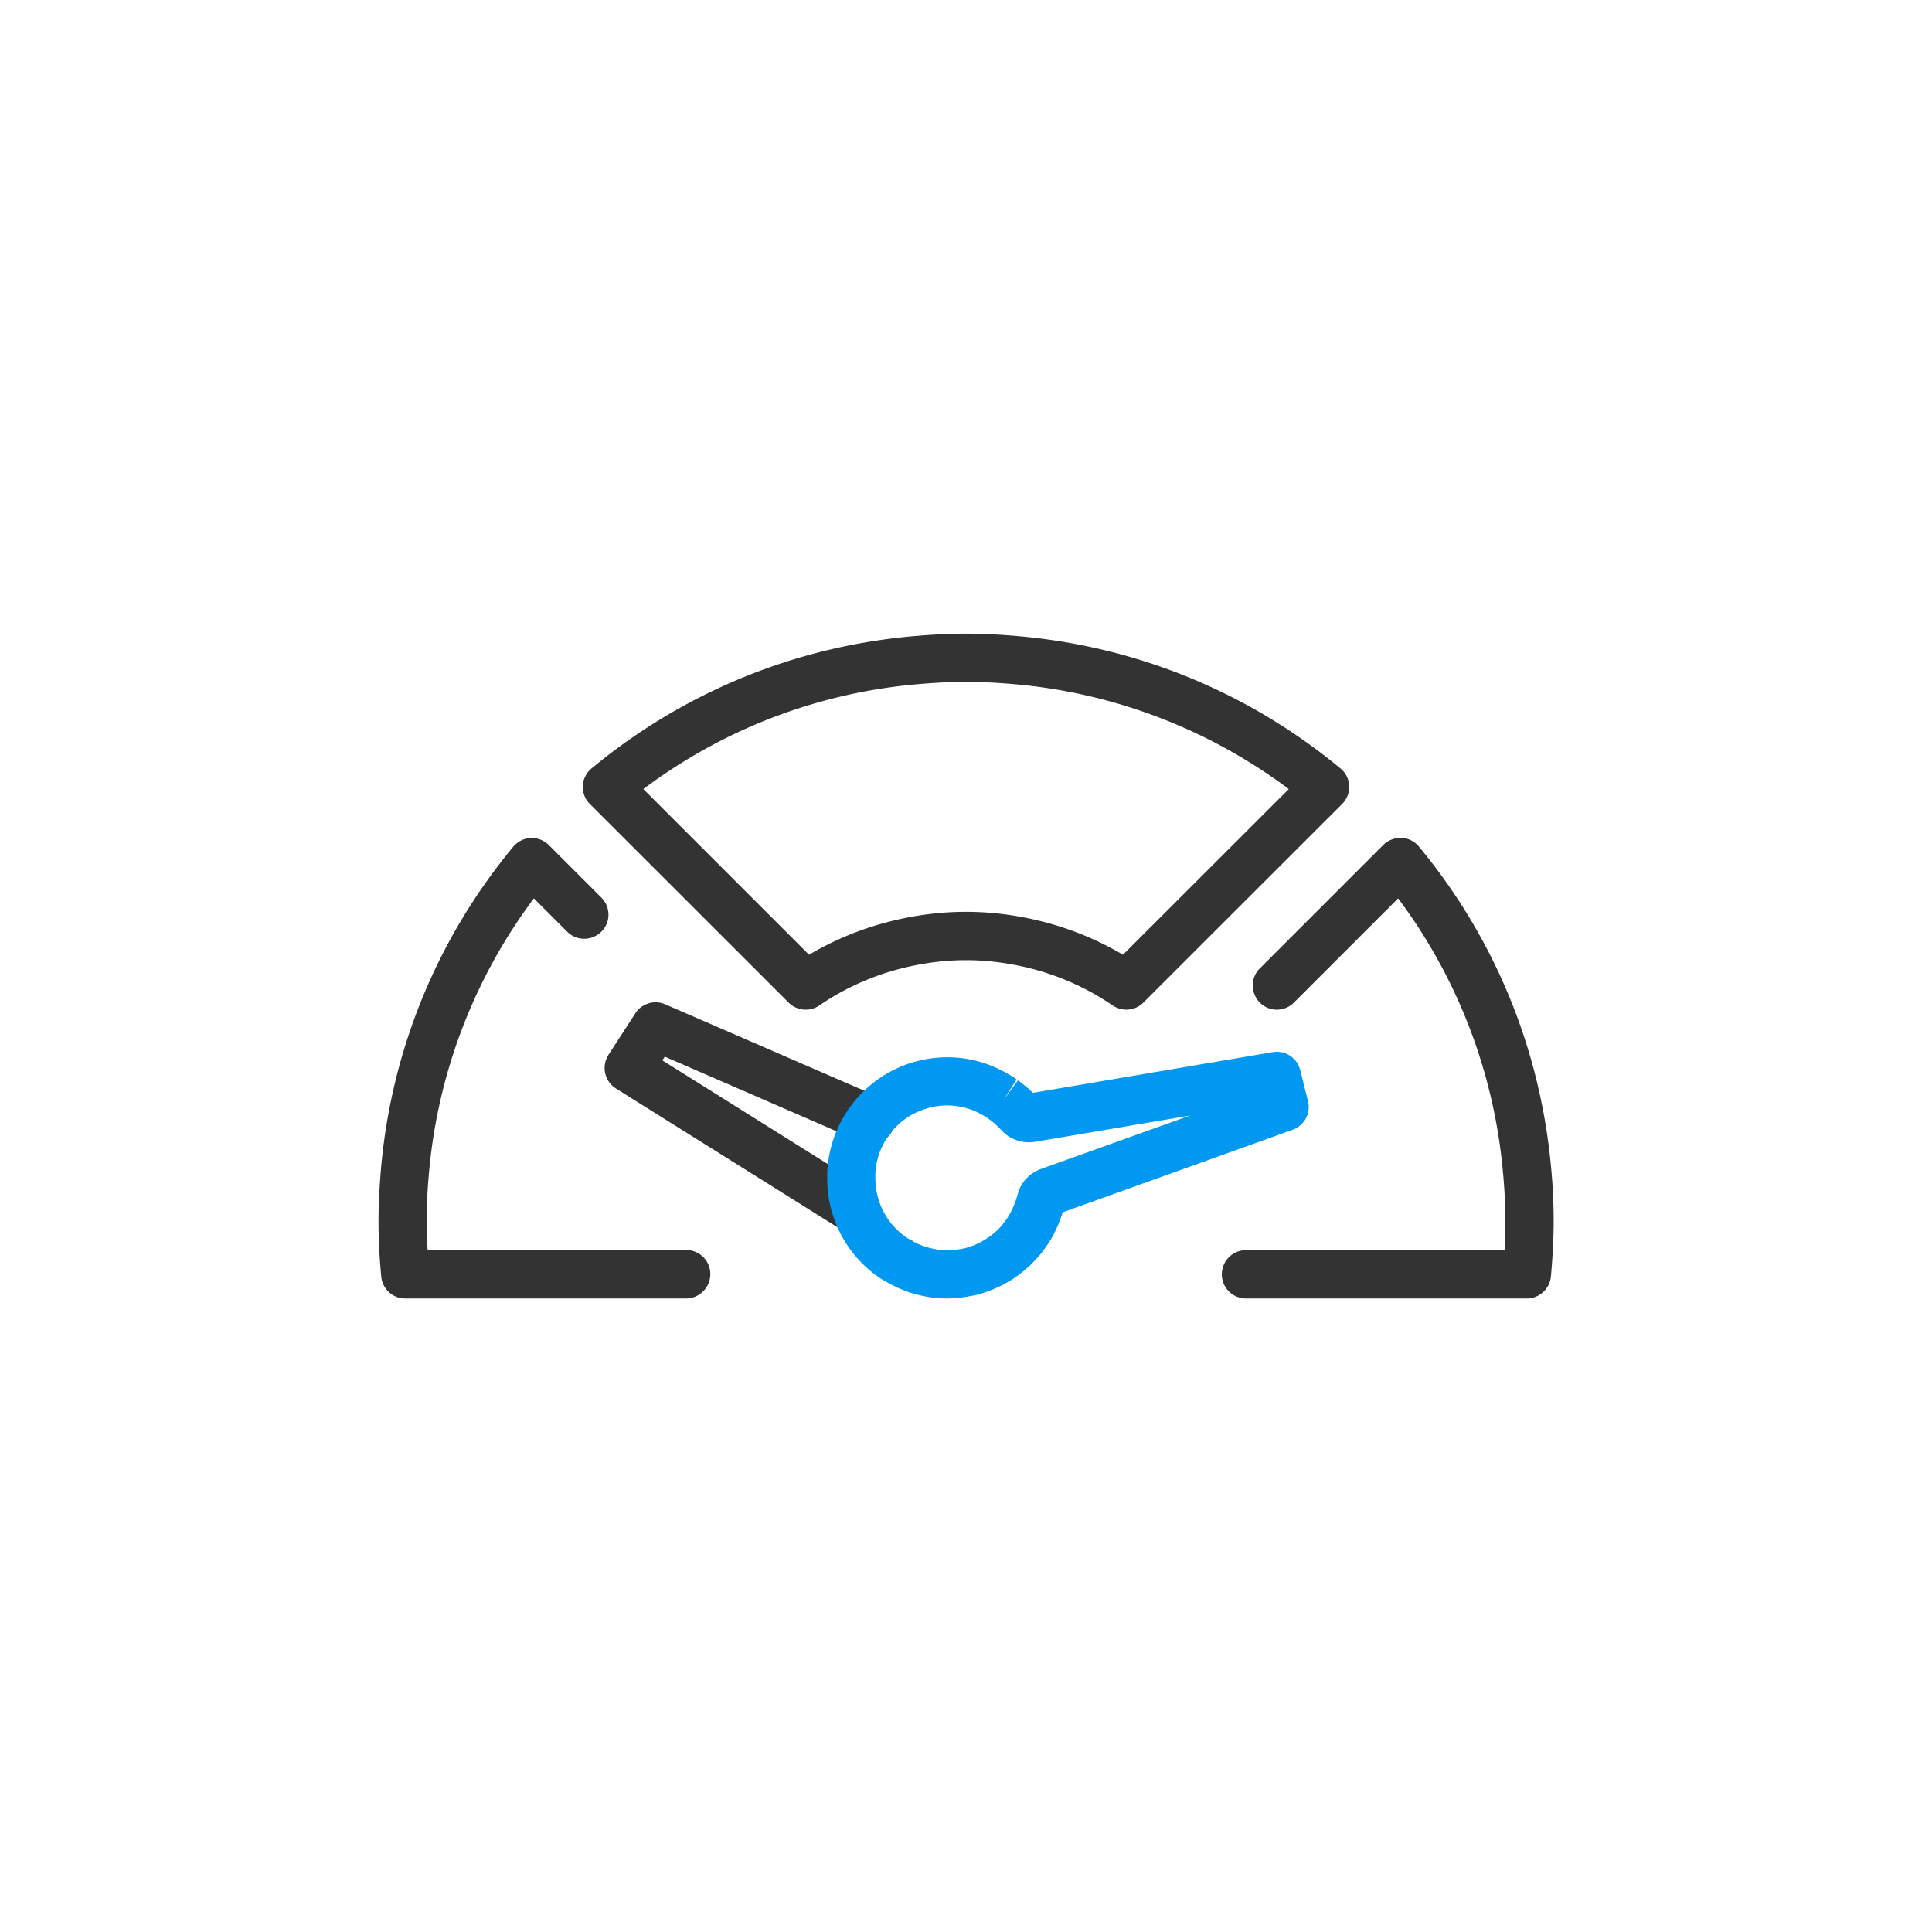
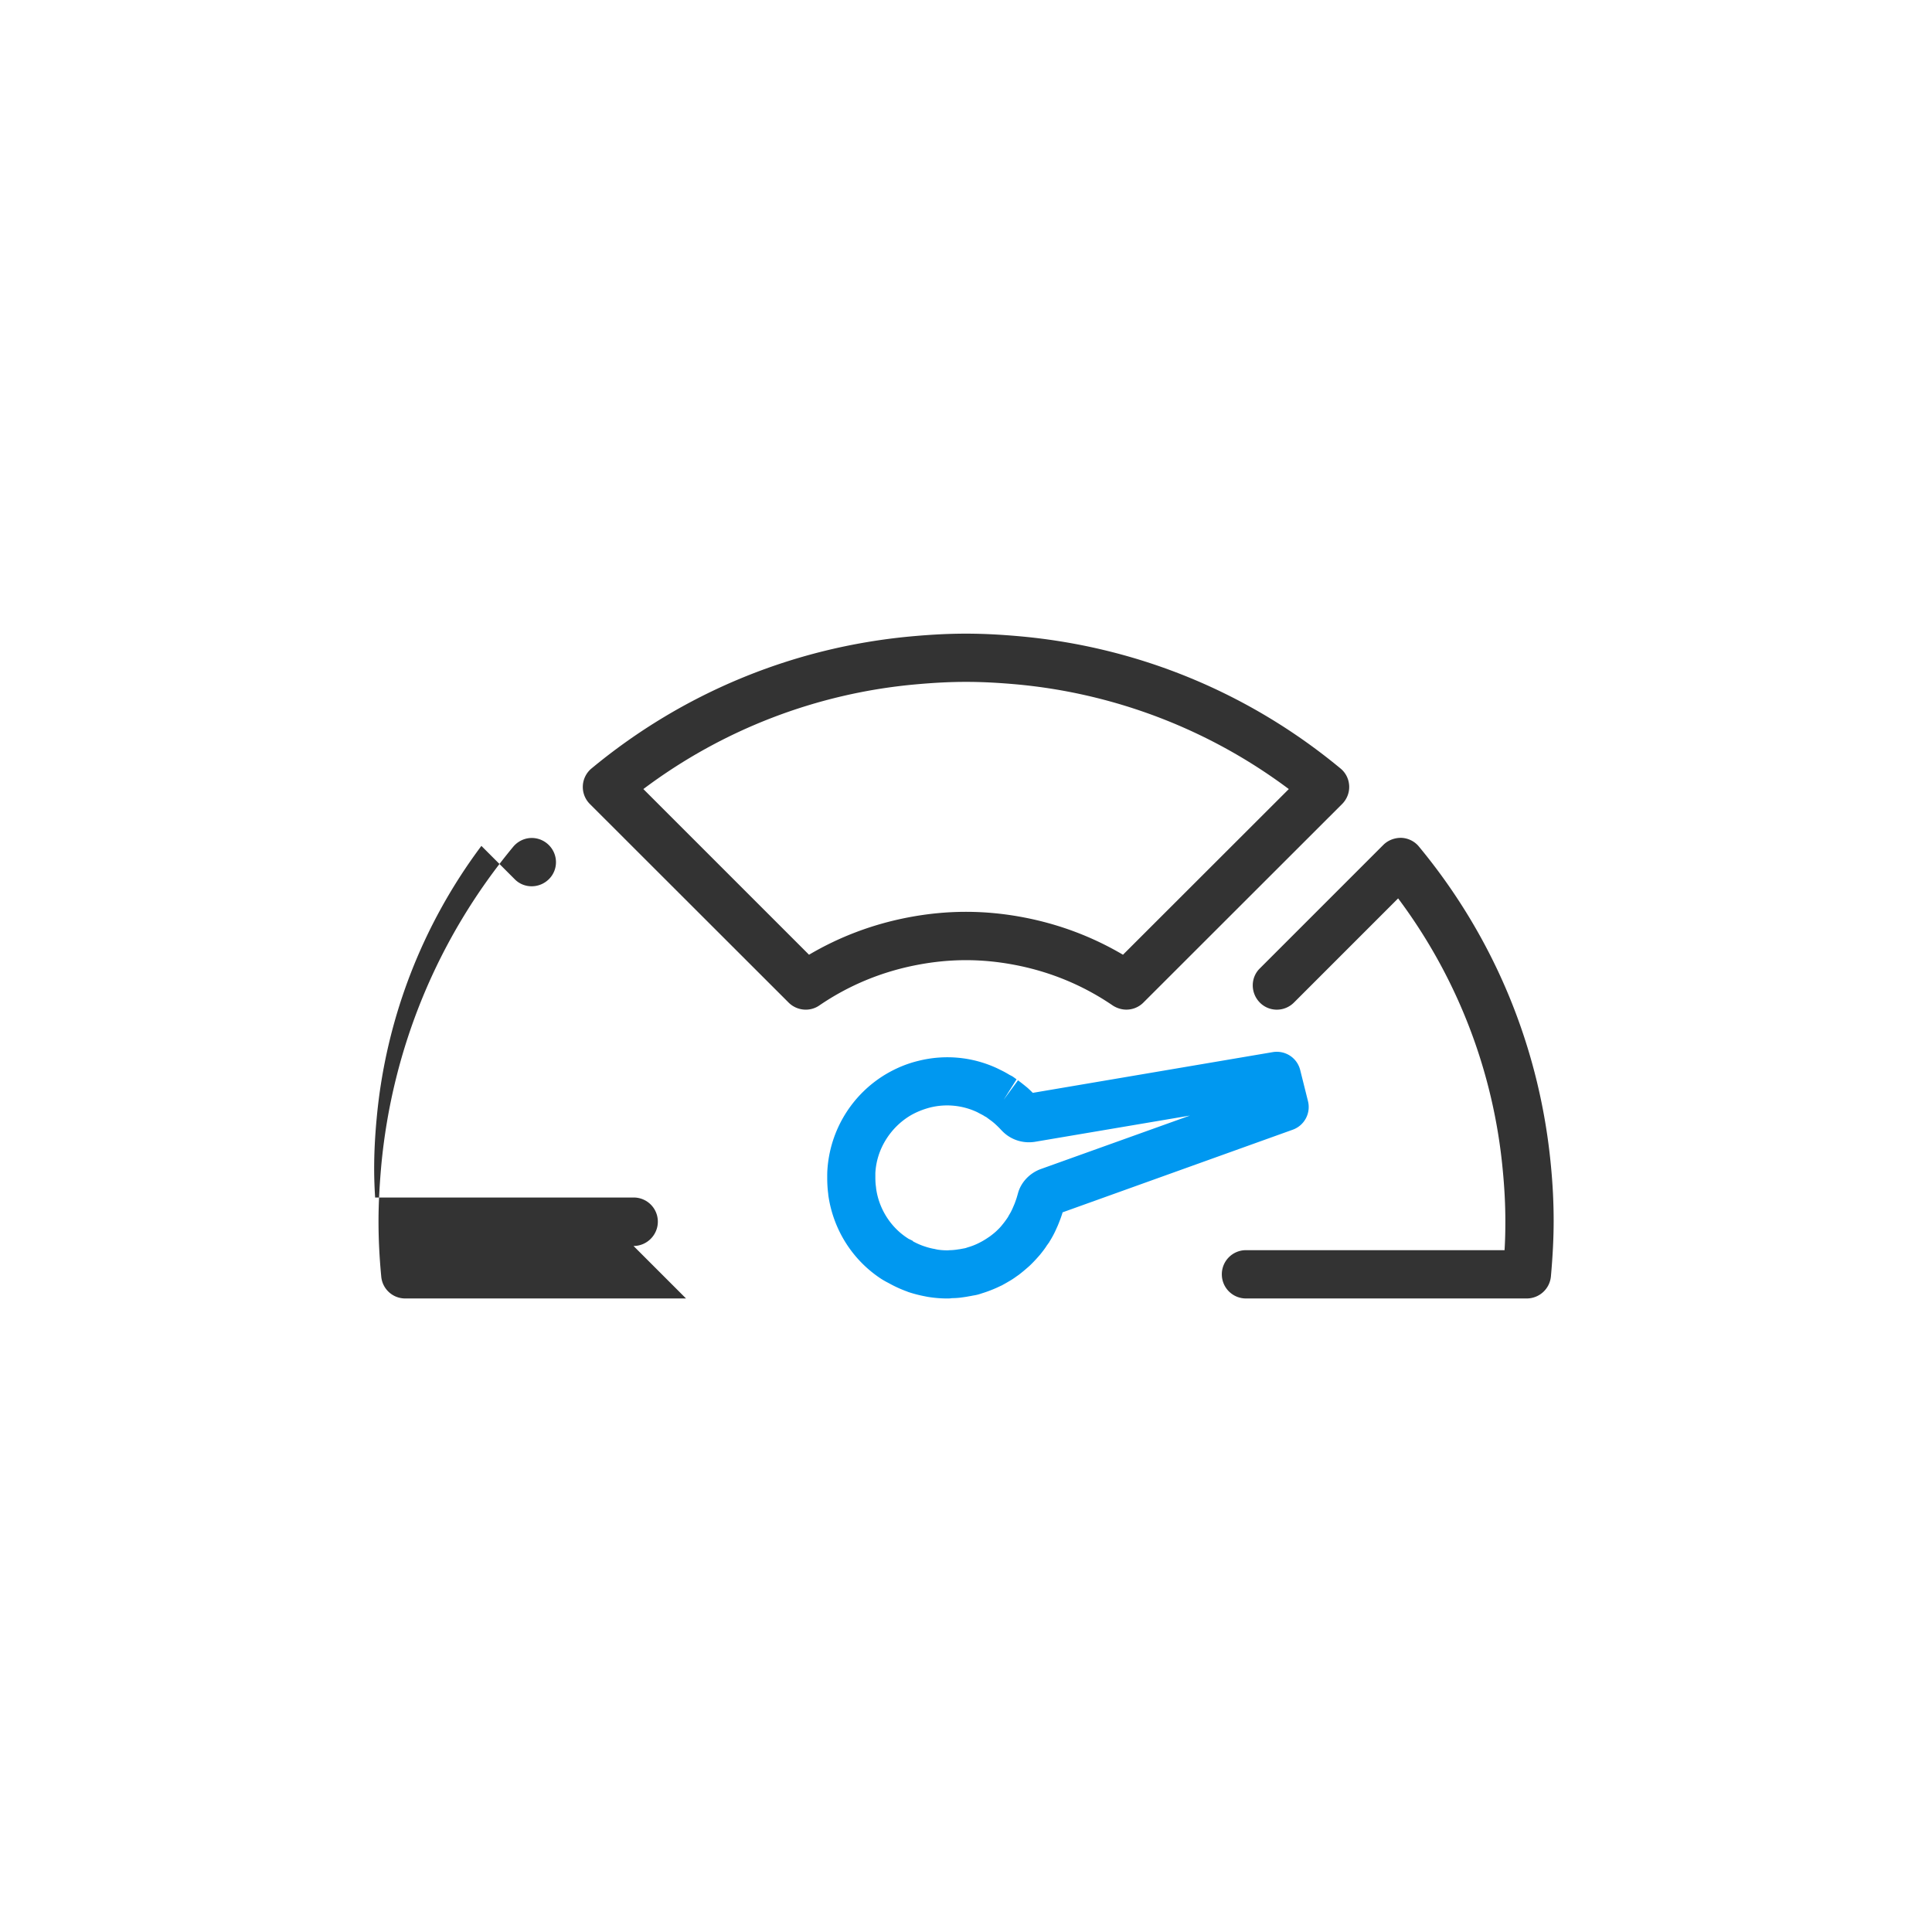
<svg xmlns="http://www.w3.org/2000/svg" t="1692940979442" class="icon" viewBox="0 0 1024 1024" version="1.1" p-id="56021" width="200" height="200">
-   <path d="M596.992 535.125c-2.475 0-5.035-0.768-7.253-2.219-15.616-10.667-33.109-17.92-51.968-21.504-17.408-3.328-34.133-3.328-51.541 0-18.859 3.584-36.352 10.837-51.968 21.504-5.035 3.499-11.947 2.816-16.299-1.536L312.661 426.155a12.749 12.749 0 0 1 0.853-18.859c48.213-39.936 106.667-64.171 169.131-69.973 21.504-1.963 37.12-1.963 58.709 0 62.464 5.803 120.917 30.037 169.131 69.973 2.816 2.304 4.437 5.632 4.608 9.216 0.171 3.584-1.195 7.083-3.755 9.643L606.037 531.371c-2.475 2.475-5.717 3.755-9.045 3.755z m-256-116.907L428.8 506.027c16.213-9.557 33.877-16.213 52.651-19.797 20.565-3.925 40.533-3.925 61.099 0 18.773 3.584 36.437 10.24 52.651 19.797l87.893-87.808a284.1 284.1 0 0 0-144.043-55.467c-19.968-1.792-34.133-1.792-53.931 0a282.283 282.283 0 0 0-144.128 55.467z m142.848 80.64zM363.605 688.213H214.784c-6.656 0-12.117-5.035-12.715-11.605-1.024-10.752-1.451-20.309-1.451-29.355s0.512-18.688 1.451-29.355c5.803-62.464 30.037-120.917 69.973-169.131 2.304-2.731 5.632-4.437 9.216-4.608 3.584-0.171 7.083 1.195 9.643 3.755l27.819 27.819c5.035 5.035 5.035 13.141 0 18.091s-13.141 5.035-18.091 0l-17.664-17.664a284.1 284.1 0 0 0-55.467 144.043c-0.939 9.899-1.365 18.688-1.365 26.965 0 4.864 0.171 9.984 0.512 15.36h137.045c7.083 0 12.8 5.717 12.8 12.8s-5.803 12.885-12.885 12.885zM809.216 688.213H660.395c-7.083 0-12.8-5.717-12.8-12.8s5.717-12.8 12.8-12.8h137.045c0.341-5.291 0.427-10.411 0.427-15.36 0-8.448-0.427-17.237-1.365-26.965a284.39 284.39 0 0 0-55.467-144.128l-55.211 55.211c-5.035 5.035-13.141 5.035-18.091 0s-5.035-13.141 0-18.091l65.451-65.451c2.56-2.56 6.144-3.84 9.643-3.755 3.584 0.171 6.997 1.877 9.216 4.608 39.936 48.213 64.085 106.667 69.973 169.131 1.024 10.496 1.451 20.139 1.451 29.355s-0.512 18.859-1.451 29.355a12.885 12.885 0 0 1-12.8 11.691z" fill="#333333" p-id="56022" />
-   <path d="M451.755 653.141c-2.304 0-4.693-0.597-6.741-1.963l-118.528-74.24c-2.901-1.792-4.949-4.693-5.717-8.107-0.768-3.328-0.085-6.827 1.707-9.728l14.251-22.016a12.8 12.8 0 0 1 15.872-4.779l114.005 49.493c6.485 2.816 9.472 10.325 6.656 16.811-2.816 6.485-10.325 9.472-16.811 6.656l-104.107-45.227-1.28 1.963 107.52 67.413c5.973 3.755 7.851 11.691 4.096 17.664-2.56 3.925-6.656 6.059-10.923 6.059z" fill="#333333" p-id="56023" />
+   <path d="M596.992 535.125c-2.475 0-5.035-0.768-7.253-2.219-15.616-10.667-33.109-17.92-51.968-21.504-17.408-3.328-34.133-3.328-51.541 0-18.859 3.584-36.352 10.837-51.968 21.504-5.035 3.499-11.947 2.816-16.299-1.536L312.661 426.155a12.749 12.749 0 0 1 0.853-18.859c48.213-39.936 106.667-64.171 169.131-69.973 21.504-1.963 37.12-1.963 58.709 0 62.464 5.803 120.917 30.037 169.131 69.973 2.816 2.304 4.437 5.632 4.608 9.216 0.171 3.584-1.195 7.083-3.755 9.643L606.037 531.371c-2.475 2.475-5.717 3.755-9.045 3.755z m-256-116.907L428.8 506.027c16.213-9.557 33.877-16.213 52.651-19.797 20.565-3.925 40.533-3.925 61.099 0 18.773 3.584 36.437 10.24 52.651 19.797l87.893-87.808a284.1 284.1 0 0 0-144.043-55.467c-19.968-1.792-34.133-1.792-53.931 0a282.283 282.283 0 0 0-144.128 55.467z m142.848 80.64zM363.605 688.213H214.784c-6.656 0-12.117-5.035-12.715-11.605-1.024-10.752-1.451-20.309-1.451-29.355s0.512-18.688 1.451-29.355c5.803-62.464 30.037-120.917 69.973-169.131 2.304-2.731 5.632-4.437 9.216-4.608 3.584-0.171 7.083 1.195 9.643 3.755c5.035 5.035 5.035 13.141 0 18.091s-13.141 5.035-18.091 0l-17.664-17.664a284.1 284.1 0 0 0-55.467 144.043c-0.939 9.899-1.365 18.688-1.365 26.965 0 4.864 0.171 9.984 0.512 15.36h137.045c7.083 0 12.8 5.717 12.8 12.8s-5.803 12.885-12.885 12.885zM809.216 688.213H660.395c-7.083 0-12.8-5.717-12.8-12.8s5.717-12.8 12.8-12.8h137.045c0.341-5.291 0.427-10.411 0.427-15.36 0-8.448-0.427-17.237-1.365-26.965a284.39 284.39 0 0 0-55.467-144.128l-55.211 55.211c-5.035 5.035-13.141 5.035-18.091 0s-5.035-13.141 0-18.091l65.451-65.451c2.56-2.56 6.144-3.84 9.643-3.755 3.584 0.171 6.997 1.877 9.216 4.608 39.936 48.213 64.085 106.667 69.973 169.131 1.024 10.496 1.451 20.139 1.451 29.355s-0.512 18.859-1.451 29.355a12.885 12.885 0 0 1-12.8 11.691z" fill="#333333" p-id="56022" />
  <path d="M502.272 688.213h-0.341c-3.243 0-6.571-0.256-10.24-0.853-0.341-0.085-1.024-0.171-1.28-0.256-2.731-0.512-5.888-1.28-8.96-2.304-0.171-0.085-0.683-0.256-0.853-0.341-3.072-1.109-6.059-2.475-8.875-4.011 0 0-0.085-0.085-0.171-0.085l-0.768-0.427c-1.195-0.597-2.389-1.28-3.499-1.963-15.275-9.899-25.6-26.027-28.245-44.373 0-0.171-0.085-0.768-0.085-0.939-0.341-2.645-0.512-5.461-0.512-8.448 0-1.536 0-2.731 0.085-4.011a63.846 63.846 0 0 1 31.147-50.944c5.376-3.157 11.093-5.547 17.152-6.997 13.995-3.499 28.757-2.133 41.984 4.096l1.365 0.683c1.792 0.853 3.328 1.707 4.864 2.645 0.341 0.171 1.024 0.512 1.621 0.853 0.768 0.512 1.451 1.024 2.133 1.536l-6.827 10.837 7.595-10.325c2.048 1.536 3.755 2.901 5.376 4.267l0.341 0.341c0.768 0.683 1.451 1.365 2.133 2.048l0.427-0.085 126.72-21.504c6.656-1.109 12.971 2.987 14.592 9.557l4.096 16.384c1.621 6.4-1.877 12.971-8.107 15.189L563.2 642.56c-0.256 0.939-0.597 1.877-0.939 2.901-0.683 1.792-1.365 3.669-2.219 5.461a52.19 52.19 0 0 1-3.84 7.253c0 0.085-0.427 0.768-0.512 0.768-0.171 0.256-0.512 0.768-0.853 1.195-0.768 1.28-2.133 3.072-3.584 4.864l-0.597 0.683c-1.707 1.963-3.328 3.669-5.035 5.291l-0.683 0.597c-1.451 1.28-3.157 2.731-4.949 4.096-0.597 0.427-1.365 0.939-2.048 1.451-1.365 0.939-2.304 1.536-3.243 2.048-1.109 0.683-2.389 1.365-3.584 2.048l-1.109 0.512c-3.157 1.536-6.485 2.816-9.813 3.84a21.828 21.828 0 0 1-4.523 1.109c-1.109 0.256-1.877 0.341-2.731 0.512-1.365 0.256-2.731 0.427-4.011 0.597-1.451 0.171-2.901 0.256-4.352 0.256-0.939 0.171-1.621 0.171-2.304 0.171z m-18.261-30.208c1.621 0.853 3.413 1.707 5.376 2.389 2.219 0.768 4.096 1.28 6.144 1.621 0.256 0.085 0.768 0.171 1.109 0.256 1.451 0.256 3.328 0.427 5.12 0.427h0.683c0.256 0 0.768-0.085 1.28-0.085 0.683 0 1.621-0.085 2.475-0.171 0.853-0.085 1.621-0.256 2.475-0.341l2.731-0.512c0.427-0.085 0.939-0.256 1.365-0.427 2.133-0.597 4.096-1.365 5.973-2.304 1.365-0.683 2.133-1.109 2.816-1.536 0.597-0.341 1.109-0.683 1.621-1.024l1.536-1.024c1.109-0.853 2.133-1.621 3.157-2.56 1.365-1.28 2.389-2.304 3.243-3.413 1.28-1.536 2.048-2.645 2.816-3.755 0.085-0.171 0.256-0.341 0.341-0.512l0.256-0.512c0.427-0.768 0.939-1.536 1.365-2.389 0.341-0.683 0.597-1.195 0.853-1.792 0.512-1.195 1.024-2.304 1.365-3.328 0.341-0.939 0.683-1.877 0.939-2.816 0.085-0.256 0.341-1.195 0.427-1.451 1.451-5.803 6.059-10.923 12.203-13.141l79.019-28.331-82.176 13.909c-6.571 1.024-13.056-1.195-17.493-5.888l-0.427-0.427c-0.853-0.939-1.792-1.877-2.731-2.731l-0.171-0.171c-0.939-0.853-1.963-1.707-3.072-2.475l-1.963-1.451c0.085 0-0.512-0.171-0.939-0.512-0.768-0.512-1.707-0.939-2.645-1.451-0.171-0.085-0.853-0.427-0.939-0.512a37.376 37.376 0 0 0-25.173-2.56c-3.584 0.939-7.083 2.304-10.325 4.181-5.461 3.243-9.984 7.765-13.312 13.227-3.243 5.376-5.035 11.179-5.376 17.323v2.048c0 2.048 0.085 3.755 0.341 5.376 0 0.171 0.085 0.768 0.085 0.939 1.536 10.667 7.68 20.395 16.725 26.197 0.427 0.341 0.939 0.512 1.451 0.768l1.195 0.597c0.171 0.256 0.171 0.256 0.256 0.341z m80.213-18.603c0 0.085 0 0.085-0.085 0.171 0-0.085 0.085-0.085 0.085-0.171z" fill="#0098F0" p-id="56024" />
</svg>